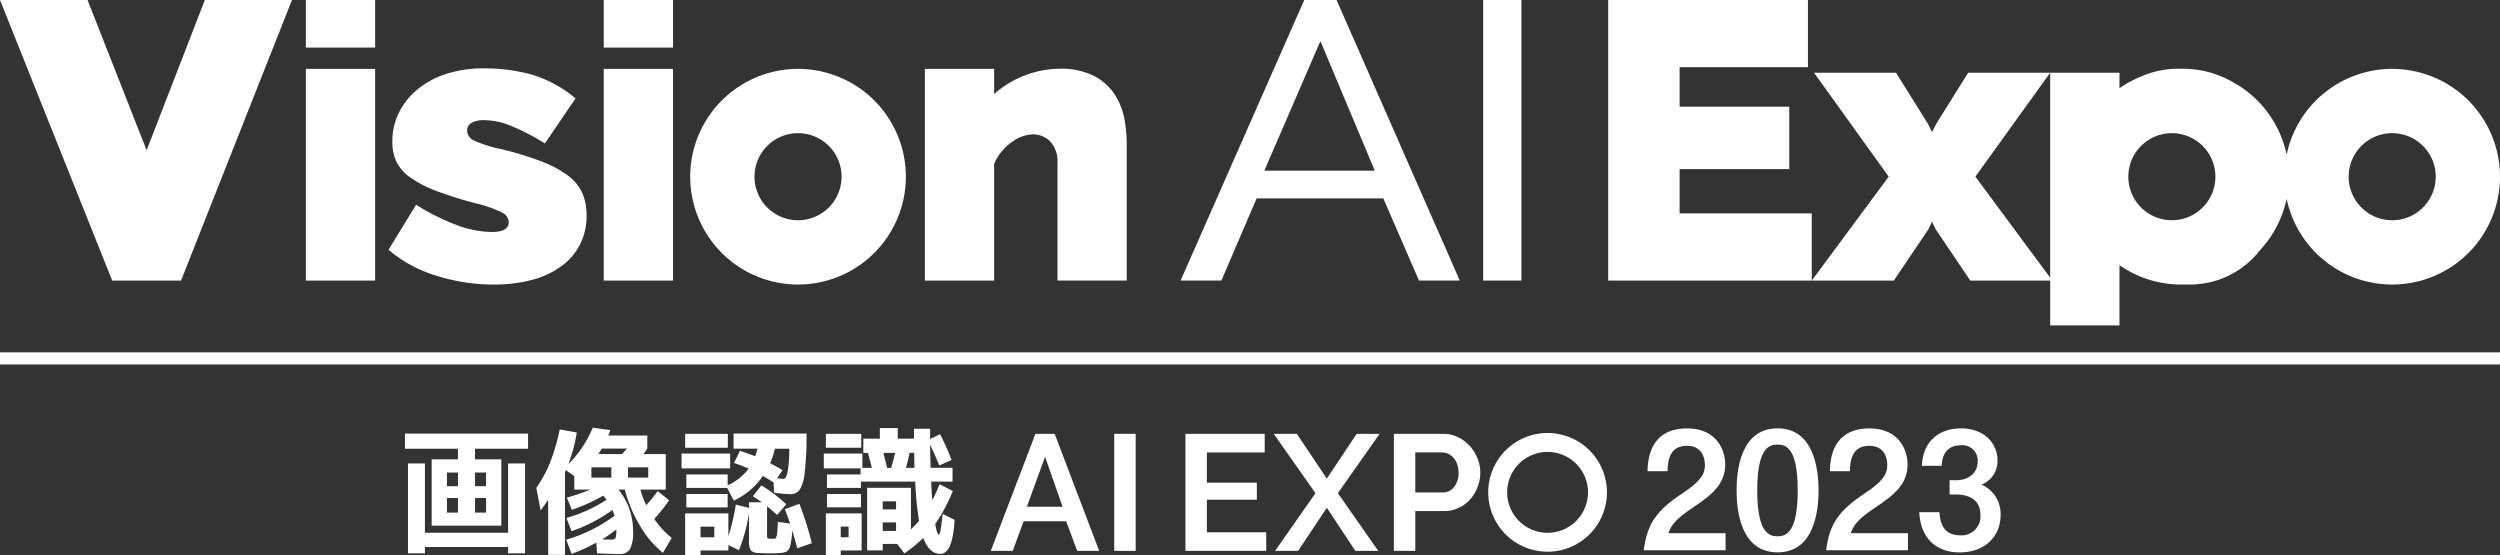
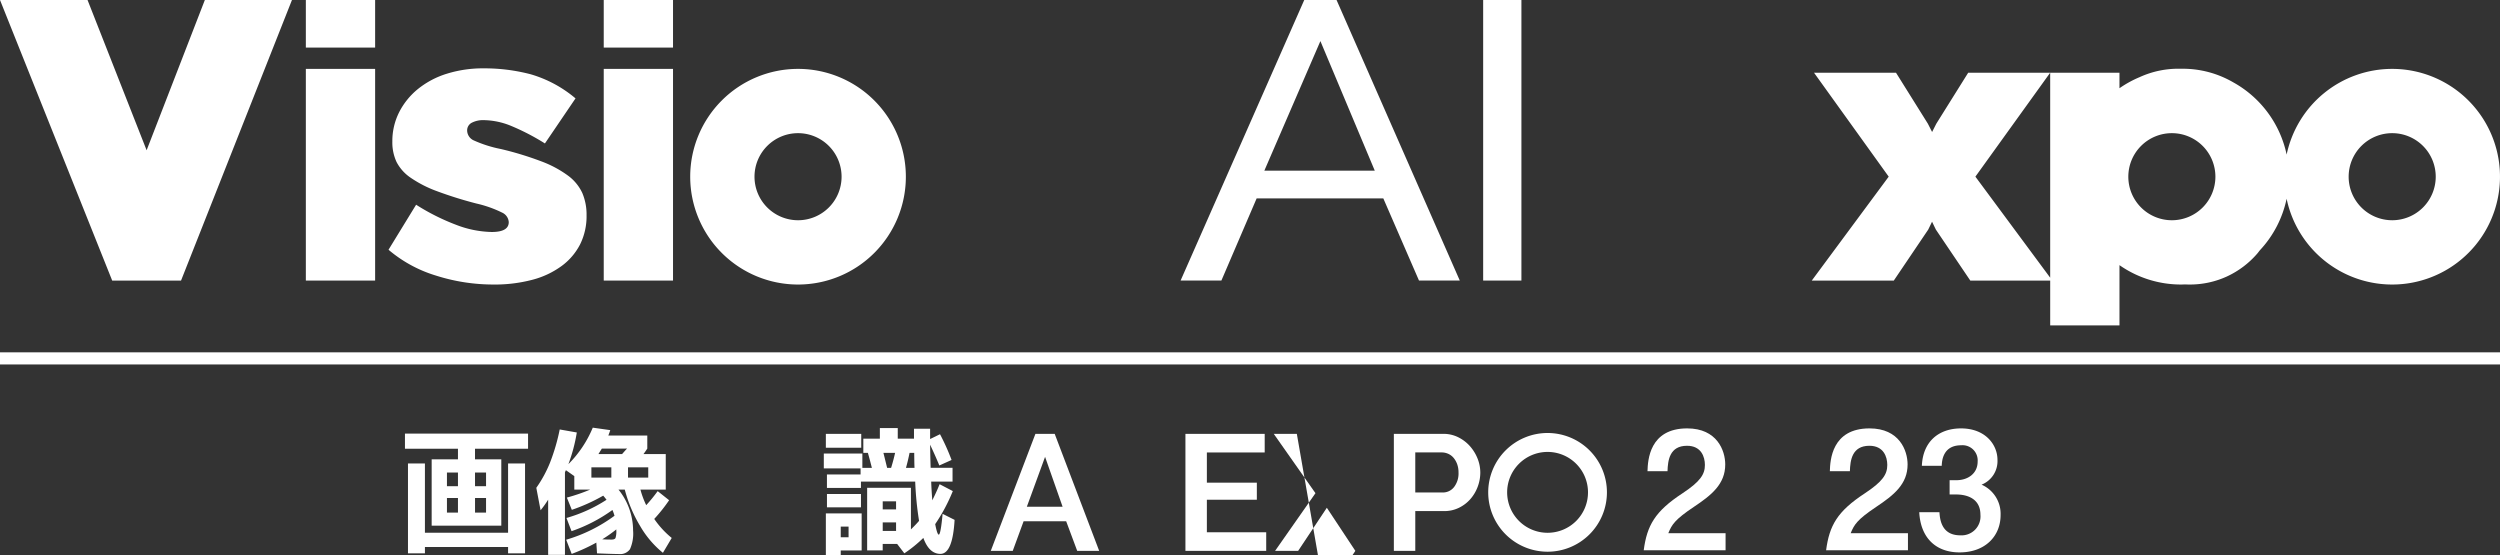
<svg xmlns="http://www.w3.org/2000/svg" id="img_logo-white" width="414.691" height="92.131" viewBox="0 0 414.691 92.131">
  <rect x="0" y="0" width="414.691" height="92.131" fill="#333333" stroke="none" />
  <g id="グループ_11359" data-name="グループ 11359" transform="translate(0)">
    <g id="グループ_11358" data-name="グループ 11358">
      <g id="グループ_11355" data-name="グループ 11355" transform="translate(195.831 0)">
        <g id="グループ_11354" data-name="グループ 11354">
          <path id="パス_23580" data-name="パス 23580" d="M176.155,78.685h5.358l20.443,46.539h-6.767l-5.921-13.634H168.26l-5.85,13.634h-6.767ZM187.856,107l-9.023-21.5-9.3,21.5Z" transform="translate(-155.642 -78.685)" fill="#fff" />
          <path id="パス_23581" data-name="パス 23581" d="M184.768,125.224V78.685h6.345v46.539Z" transform="translate(-134.577 -78.685)" fill="#fff" />
        </g>
      </g>
      <g id="グループ_11357" data-name="グループ 11357">
        <g id="グループ_11356" data-name="グループ 11356">
          <path id="パス_23582" data-name="パス 23582" d="M66.321,103.609l-9.8-24.924H42l18.61,46.54h11.42l18.4-46.54H75.979Z" transform="translate(-42 -78.685)" fill="#fff" />
          <path id="パス_23583" data-name="パス 23583" d="M109.18,103.063a18.088,18.088,0,0,0-4.4-2.359,53.392,53.392,0,0,0-6.767-2.064,20.468,20.468,0,0,1-4.442-1.41,1.834,1.834,0,0,1-1.127-1.606,1.424,1.424,0,0,1,.775-1.344,4.062,4.062,0,0,1,1.973-.426,12.341,12.341,0,0,1,4.372.884,37.5,37.5,0,0,1,5.78,2.983l5.075-7.474a20.287,20.287,0,0,0-7.436-4,30.256,30.256,0,0,0-7.791-.984,20.054,20.054,0,0,0-6.1.886A14.389,14.389,0,0,0,84.3,88.674a11.9,11.9,0,0,0-3.138,3.869,10.6,10.6,0,0,0-1.127,4.851,7.676,7.676,0,0,0,.7,3.409,7.113,7.113,0,0,0,2.361,2.621,19.494,19.494,0,0,0,4.3,2.2,65.968,65.968,0,0,0,6.591,2.064,19.256,19.256,0,0,1,4.265,1.508,1.869,1.869,0,0,1,1.093,1.573q0,1.639-2.821,1.639a17.188,17.188,0,0,1-5.885-1.18,36.153,36.153,0,0,1-6.662-3.343L79.4,115.353a21.974,21.974,0,0,0,7.894,4.294,31.344,31.344,0,0,0,9.517,1.475,24.32,24.32,0,0,0,6.45-.788,14.335,14.335,0,0,0,4.865-2.294,10.241,10.241,0,0,0,3.066-3.605,10.463,10.463,0,0,0,1.058-4.785,9.159,9.159,0,0,0-.7-3.7A7.48,7.48,0,0,0,109.18,103.063Z" transform="translate(-14.954 -73.926)" fill="#fff" />
-           <path id="パス_23584" data-name="パス 23584" d="M208.648,114.082V106.74h18.188V96.383H208.648V89.828h21.289V78.685H196.8v46.54h33.768V114.082Z" transform="translate(69.959 -78.685)" fill="#fff" />
          <rect id="長方形_4929" data-name="長方形 4929" width="11.492" height="35.113" transform="translate(100.146 11.427)" fill="#fff" />
          <rect id="長方形_4930" data-name="長方形 4930" width="11.492" height="7.892" transform="translate(100.146)" fill="#fff" />
          <rect id="長方形_4931" data-name="長方形 4931" width="11.492" height="35.113" transform="translate(50.732 11.427)" fill="#fff" />
          <rect id="長方形_4932" data-name="長方形 4932" width="11.492" height="7.892" transform="translate(50.732)" fill="#fff" />
-           <path id="パス_23585" data-name="パス 23585" d="M162.644,89.761a9.3,9.3,0,0,0-3.383-3.179,12.1,12.1,0,0,0-6.028-1.279,16.63,16.63,0,0,0-10.717,4.2V85.325H131.024v35.113h11.492V101.1a8.261,8.261,0,0,1,2.819-3.54,6.228,6.228,0,0,1,3.6-1.377,4.069,4.069,0,0,1,2.855,1.148,4.862,4.862,0,0,1,1.232,3.7v19.4h11.492V97.759a24.7,24.7,0,0,0-.352-3.932A11.19,11.19,0,0,0,162.644,89.761Z" transform="translate(22.385 -73.898)" fill="#fff" />
          <path id="パス_23586" data-name="パス 23586" d="M312.675,85.325a17.891,17.891,0,0,0-17.506,14.218,17.906,17.906,0,0,0-8.859-11.989,16.685,16.685,0,0,0-8.647-2.252,15.476,15.476,0,0,0-6.9,1.4,17.85,17.85,0,0,0-3.324,1.832V85.96H255.947v34L243.54,103.2,255.947,85.96h-13.6l-5.289,8.456-.7,1.377-.7-1.377-5.287-8.456h-13.6L229.16,103.2,216.4,120.438h13.607l5.709-8.456.634-1.31.634,1.31,5.711,8.456h13.253v7.432H267.44v-9.99a17.791,17.791,0,0,0,10.222,3.214c.215,0,.429-.009.643-.017.231.009.46.017.7.017a14.727,14.727,0,0,0,6.274-1.344,14.925,14.925,0,0,0,5-3.769c.157-.179.293-.376.443-.56a17.859,17.859,0,0,0,4.444-8.556,17.885,17.885,0,1,0,17.508-21.54ZM276.13,110.431a7.222,7.222,0,1,1,7.222-7.222A7.221,7.221,0,0,1,276.13,110.431Zm36.545,0a7.222,7.222,0,1,1,7.224-7.222A7.222,7.222,0,0,1,312.675,110.431Z" transform="translate(84.131 -73.898)" fill="#fff" />
          <path id="パス_23587" data-name="パス 23587" d="M126.325,85.316A17.885,17.885,0,1,0,144.209,103.2,17.884,17.884,0,0,0,126.325,85.316Zm0,25.106a7.222,7.222,0,1,1,7.222-7.222A7.223,7.223,0,0,1,126.325,110.422Z" transform="translate(6.051 -73.889)" fill="#fff" />
        </g>
      </g>
    </g>
  </g>
  <rect id="長方形_4933" data-name="長方形 4933" width="414.691" height="2.01" transform="translate(0 58.444)" fill="#fff" />
  <g id="グループ_11363" data-name="グループ 11363" transform="translate(67.173 70.937)">
    <g id="グループ_11360" data-name="グループ 11360">
      <path id="パス_23588" data-name="パス 23588" d="M87.946,135.7H85.411V124.691h4.362v-1.759H80.981v-2.512H101.4v2.512H92.6v1.759h4.363V135.7Zm-3.653-10.324v11.489H98.086V125.375H100.9V140.29H98.086v-1.051H84.293v1.051H81.482V125.375Zm3.653,3.769h1.827v-2.261H87.946Zm0,1.964v2.421h1.827v-2.421Zm4.658-1.964h1.828v-2.261H92.6Zm0,1.964v2.421h1.828v-2.421Z" transform="translate(-80.981 -119.438)" fill="#fff" />
      <path id="パス_23589" data-name="パス 23589" d="M107.351,140.815q-.845,0-3.655-.114l-.114-1.782a30.3,30.3,0,0,1-4.088,1.873l-.915-2.352a25.731,25.731,0,0,0,8.017-3.974,7.812,7.812,0,0,0-.343-.96,25.886,25.886,0,0,1-6.783,3.517l-.844-2.192a24.41,24.41,0,0,0,6.647-3.016c-.169-.227-.352-.457-.55-.684a29.587,29.587,0,0,1-5.206,2.352l-.824-2.033a29.6,29.6,0,0,0,3.862-1.323H99.928v-2.238l-1.392-.982c-.016.031-.043.088-.081.171s-.064.148-.079.195v13.681H95.589v-9.159a15.569,15.569,0,0,1-1.256,1.759l-.708-3.724A20.355,20.355,0,0,0,95.9,125.65a33.212,33.212,0,0,0,1.609-5.5l2.833.5a27.058,27.058,0,0,1-1.394,5.252,18.71,18.71,0,0,0,4.043-6.05l2.9.41q-.09.3-.319.891h6.462v2.17q-.434.662-.638.913h3.7v5.893h-4.2a14.538,14.538,0,0,0,.96,2.58,24.934,24.934,0,0,0,1.9-2.33l1.9,1.508a26.46,26.46,0,0,1-2.468,3.105,14.764,14.764,0,0,0,2.9,3.154l-1.461,2.466a16.083,16.083,0,0,1-3.779-4.443,22.9,22.9,0,0,1-2.547-6.04H107.26a10.86,10.86,0,0,1,2.419,6.783,6.368,6.368,0,0,1-.514,3.095A1.979,1.979,0,0,1,107.351,140.815Zm-1.28-14.387h-3.31v1.711h3.31Zm1.782-2.194c.091-.107.229-.262.412-.469s.319-.353.41-.445H104.5c-.334.534-.526.837-.57.913Zm-.958,12.493a22.062,22.062,0,0,1-2.33,1.644c.441.031.951.045,1.53.045.35,0,.57-.083.662-.252a3.565,3.565,0,0,0,.138-1.3Zm1.94-10.3v1.711h3.357v-1.711Z" transform="translate(-71.837 -119.85)" fill="#fff" />
-       <path id="パス_23590" data-name="パス 23590" d="M107.607,126.2v-2.466h8.061V126.2Zm.593-3.426v-2.306h7.081v2.306Zm16.536,10.186,2.419-.889a53.664,53.664,0,0,1,2.056,6.531l-2.419.844q-.367-1.484-.824-2.969a14.324,14.324,0,0,1-.319,2.478,1.676,1.676,0,0,1-.538.982,2.506,2.506,0,0,1-1.108.286c-.488.045-1.058.069-1.711.069-.534,0-1.1-.015-1.715-.047a2.291,2.291,0,0,1-1.472-.41,2.663,2.663,0,0,1-.308-1.6v-4.613a28.2,28.2,0,0,1-1.668,6.143l-1.758-.844v.889h-4.615v.824H108.2v-6.967h7.172v3.769a34.4,34.4,0,0,0,1.232-5.23l2.194.548v-.936h2.123q-.478-.364-1.484-1l1.417-1.8a24.3,24.3,0,0,1,4.11,3.128l-1.508,1.782a21.772,21.772,0,0,0-1.666-1.439v4.613a2.289,2.289,0,0,0,.047.629c.029.067.128.11.3.126.045,0,.11,0,.193.01a2.162,2.162,0,0,0,.217.012,2.9,2.9,0,0,0,.434-.022.37.37,0,0,0,.3-.172,2.331,2.331,0,0,0,.172-.731c.053-.388.095-1.017.126-1.884l2.032.274Q125.282,134.351,124.736,132.957ZM108.4,129.442V127.2h6.852v1.8a8.59,8.59,0,0,0,3.472-2.764,24.656,24.656,0,0,0-2.421-.936l.982-2.011q1.163.367,2.535.891a9.817,9.817,0,0,0,.365-1.256h-3.951v-2.512h12.1a50.661,50.661,0,0,1-.307,6.464,6.762,6.762,0,0,1-.846,2.9,1.841,1.841,0,0,1-1.541.686,26.341,26.341,0,0,1-2.7-.229l-.069-1.713q-1.1-.685-1.782-1.072a11.78,11.78,0,0,1-4.818,4.088l-1.1-2.1Zm0,3.219v-2.216h6.852v2.216Zm2.352,4.956h2.285v-1.759h-2.285Zm11.535-12.287q.912.458,2.077,1.165l-.913,1.325a9.506,9.506,0,0,0,1.074.114q.892,0,.96-5h-2.4A13.055,13.055,0,0,1,122.292,125.33Z" transform="translate(-61.724 -119.438)" fill="#fff" />
      <path id="パス_23591" data-name="パス 23591" d="M140.368,137.566q.321,0,.639-3.448l1.987,1q-.321,5.64-2.352,5.642-1.874,0-2.831-2.649a21.727,21.727,0,0,1-3.154,2.557l-1.187-1.553h-2.4v1.072h-2.581V129.8h7.263v6.9q.843-.822,1.348-1.416a54.08,54.08,0,0,1-.639-6.509h-9v1.051h-5.642v-2.238H127.4V126.58h-6.1v-2.466h6.395v2.375h1.577q-.344-1.37-.662-2.488h-.755v-2.352h2.742v-1.759h2.969v1.759h2.693V120h2.673v1.713l1.644-.8a36.984,36.984,0,0,1,1.918,4.27l-2.032.913q-.662-1.621-1.53-3.448.044,2.58.091,3.836h3.631v2.285h-3.54q.047,1.393.183,3.105.729-1.46,1.211-2.671l2.192,1.141a29.317,29.317,0,0,1-2.924,5.482C140,136.989,140.2,137.566,140.368,137.566ZM121.64,123.155v-2.306h5.869v2.306Zm2.468,17.038v.824H121.64v-6.967h5.938v6.143Zm-2.285-7.148v-2.216h5.642v2.216ZM124.108,138h1.3v-1.759h-1.3Zm6.965-4.613h2.214V132.04h-2.214Zm0,2.147v1.415h2.214v-1.415Zm1.392-9.045q.388-1.254.662-2.488h-1.94q.067.251.617,2.488Zm3.882,0q-.021-.388-.034-1.232T136.3,124h-.777q-.251,1.279-.593,2.488Z" transform="translate(-51.823 -119.822)" fill="#fff" />
      <path id="パス_23592" data-name="パス 23592" d="M213.8,137.306v2.83H200.223c.545-4.108,1.851-6.448,6.421-9.442,2.966-1.958,3.727-3.155,3.727-4.706,0-1.334-.6-3.183-2.966-3.183-2.911,0-3.183,2.449-3.236,4.217h-3.321c.055-1.8.3-7.1,6.584-7.1,4.953,0,6.312,3.674,6.312,5.987,0,3.264-2.285,5.087-5.225,7.046-3.128,2.094-3.645,2.938-4.217,4.353Z" transform="translate(5.259 -119.799)" fill="#fff" />
-       <path id="パス_23593" data-name="パス 23593" d="M222.762,130.2c0,3.157-.6,10.284-6.8,10.284-6.1,0-6.8-6.883-6.8-10.284,0-3.291.653-10.284,6.8-10.284C222.054,119.92,222.762,126.858,222.762,130.2Zm-10.176,0c0,7.346,2.149,7.618,3.4,7.618,1.387,0,3.319-.626,3.319-7.618,0-7.21-2.068-7.591-3.347-7.591C214.654,122.613,212.587,123.022,212.587,130.2Z" transform="translate(11.722 -119.799)" fill="#fff" />
      <path id="パス_23594" data-name="パス 23594" d="M231.355,137.306v2.83H217.779c.543-4.108,1.849-6.448,6.421-9.442,2.966-1.958,3.727-3.155,3.727-4.706,0-1.334-.6-3.183-2.966-3.183-2.912,0-3.183,2.449-3.238,4.217H218.4c.053-1.8.3-7.1,6.584-7.1,4.951,0,6.311,3.674,6.311,5.987,0,3.264-2.285,5.087-5.223,7.046-3.129,2.094-3.646,2.938-4.217,4.353Z" transform="translate(17.956 -119.799)" fill="#fff" />
      <path id="パス_23595" data-name="パス 23595" d="M230.093,133.823c.081,1.089.271,3.836,3.455,3.836a3.14,3.14,0,0,0,3.346-3.4c0-3.074-2.857-3.374-4-3.374H231.78v-2.368h1.115c1.9,0,3.536-1.087,3.536-3.1a2.514,2.514,0,0,0-2.747-2.693c-3.048,0-3.183,2.64-3.21,3.4H227.18c.164-4,2.776-6.2,6.5-6.2,4,0,6.04,2.668,6.04,5.223a4.208,4.208,0,0,1-2.64,4.11,5.271,5.271,0,0,1,3.157,5.034c0,3.536-2.585,6.2-6.8,6.2-3.972,0-6.476-2.449-6.693-6.665Z" transform="translate(24.441 -119.799)" fill="#fff" />
    </g>
    <g id="グループ_11361" data-name="グループ 11361" transform="translate(97.172 1.026)">
      <path id="パス_23596" data-name="パス 23596" d="M144.778,120.446,137.37,139.86h3.645l1.8-4.908h7.064l1.83,4.908h3.646l-7.382-19.414Zm-1.422,12.087,3.023-8.27,2.905,8.27Z" transform="translate(-137.37 -120.445)" fill="#fff" />
-       <rect id="長方形_4934" data-name="長方形 4934" width="3.557" height="19.414" transform="translate(20.48)" fill="#fff" />
      <path id="パス_23597" data-name="パス 23597" d="M159.664,131.377h8.29v-2.836h-8.29v-5.01h9.593v-3.085H156.108V139.86h13.4v-3.085h-9.843Z" transform="translate(-123.818 -120.446)" fill="#fff" />
-       <path id="パス_23598" data-name="パス 23598" d="M168.438,120.446H164.61l6.919,9.846-6.7,9.568h3.827l4.759-7.152.113.17,4.617,6.982h3.8l-6.7-9.568.054-.078,6.865-9.768h-3.8l-4.951,7.426-.112-.168Z" transform="translate(-117.669 -120.446)" fill="#fff" />
+       <path id="パス_23598" data-name="パス 23598" d="M168.438,120.446H164.61l6.919,9.846-6.7,9.568h3.827l4.759-7.152.113.17,4.617,6.982h3.8h-3.8l-4.951,7.426-.112-.168Z" transform="translate(-117.669 -120.446)" fill="#fff" />
      <path id="パス_23599" data-name="パス 23599" d="M188.77,122.466A6.412,6.412,0,0,0,186.827,121a5.483,5.483,0,0,0-2.447-.553h-8.21V139.86h3.555v-6.6h4.792a5.516,5.516,0,0,0,2.437-.541,6.037,6.037,0,0,0,1.9-1.439,6.6,6.6,0,0,0,1.22-2.049,6.71,6.71,0,0,0,.436-2.38,6.279,6.279,0,0,0-.46-2.321A7.013,7.013,0,0,0,188.77,122.466Zm-2.609,6.8a2.329,2.329,0,0,1-1.865.908h-4.572v-6.645h4.4a2.653,2.653,0,0,1,1.036.217,2.5,2.5,0,0,1,.9.66,3.507,3.507,0,0,1,.607,1.053,3.979,3.979,0,0,1,.229,1.392A3.692,3.692,0,0,1,186.161,129.267Z" transform="translate(-109.308 -120.445)" fill="#fff" />
    </g>
    <g id="グループ_11362" data-name="グループ 11362" transform="translate(179.684 0.887)">
      <path id="パス_23600" data-name="パス 23600" d="M195.1,120.365a9.846,9.846,0,1,0,9.847,9.847A9.846,9.846,0,0,0,195.1,120.365Zm0,16.552a6.706,6.706,0,1,1,6.707-6.705A6.7,6.7,0,0,1,195.1,136.917Z" transform="translate(-185.252 -120.365)" fill="#fff" />
    </g>
  </g>
</svg>